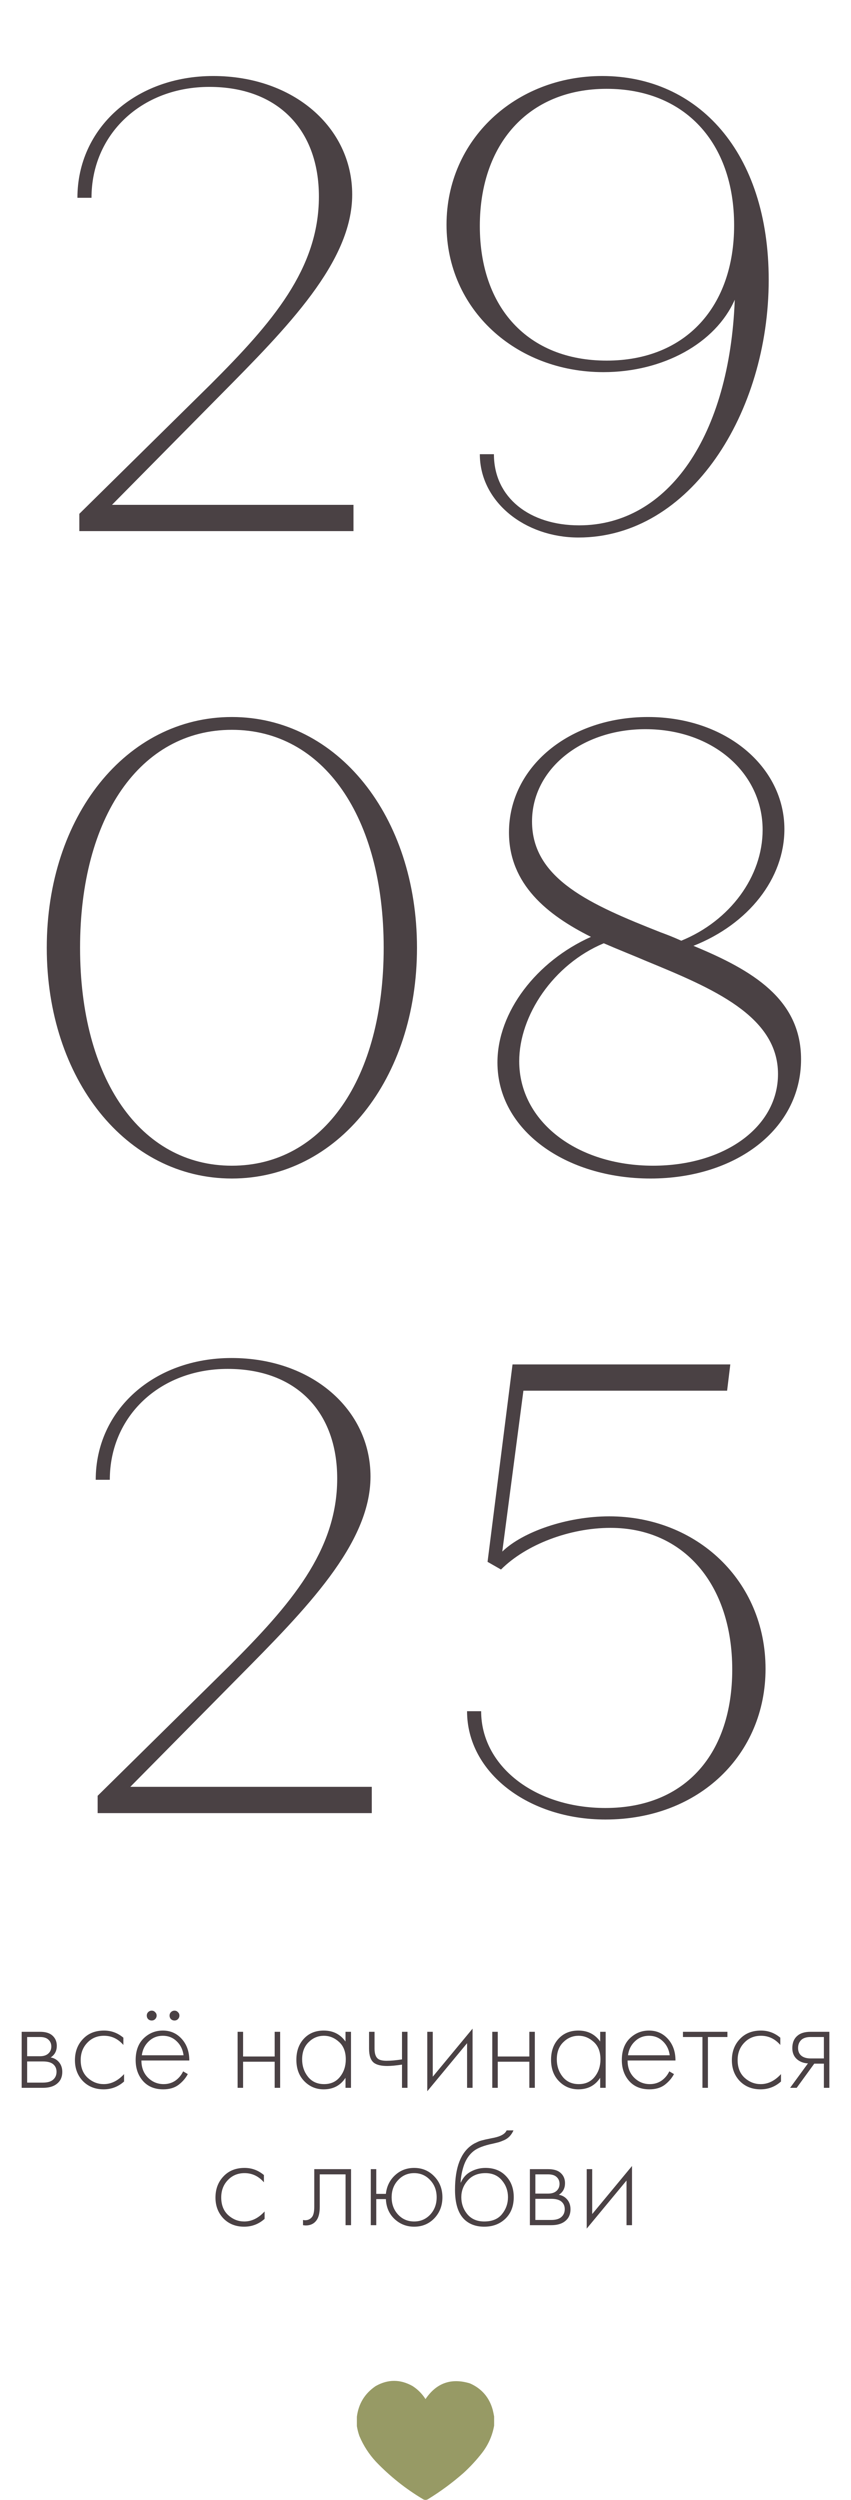
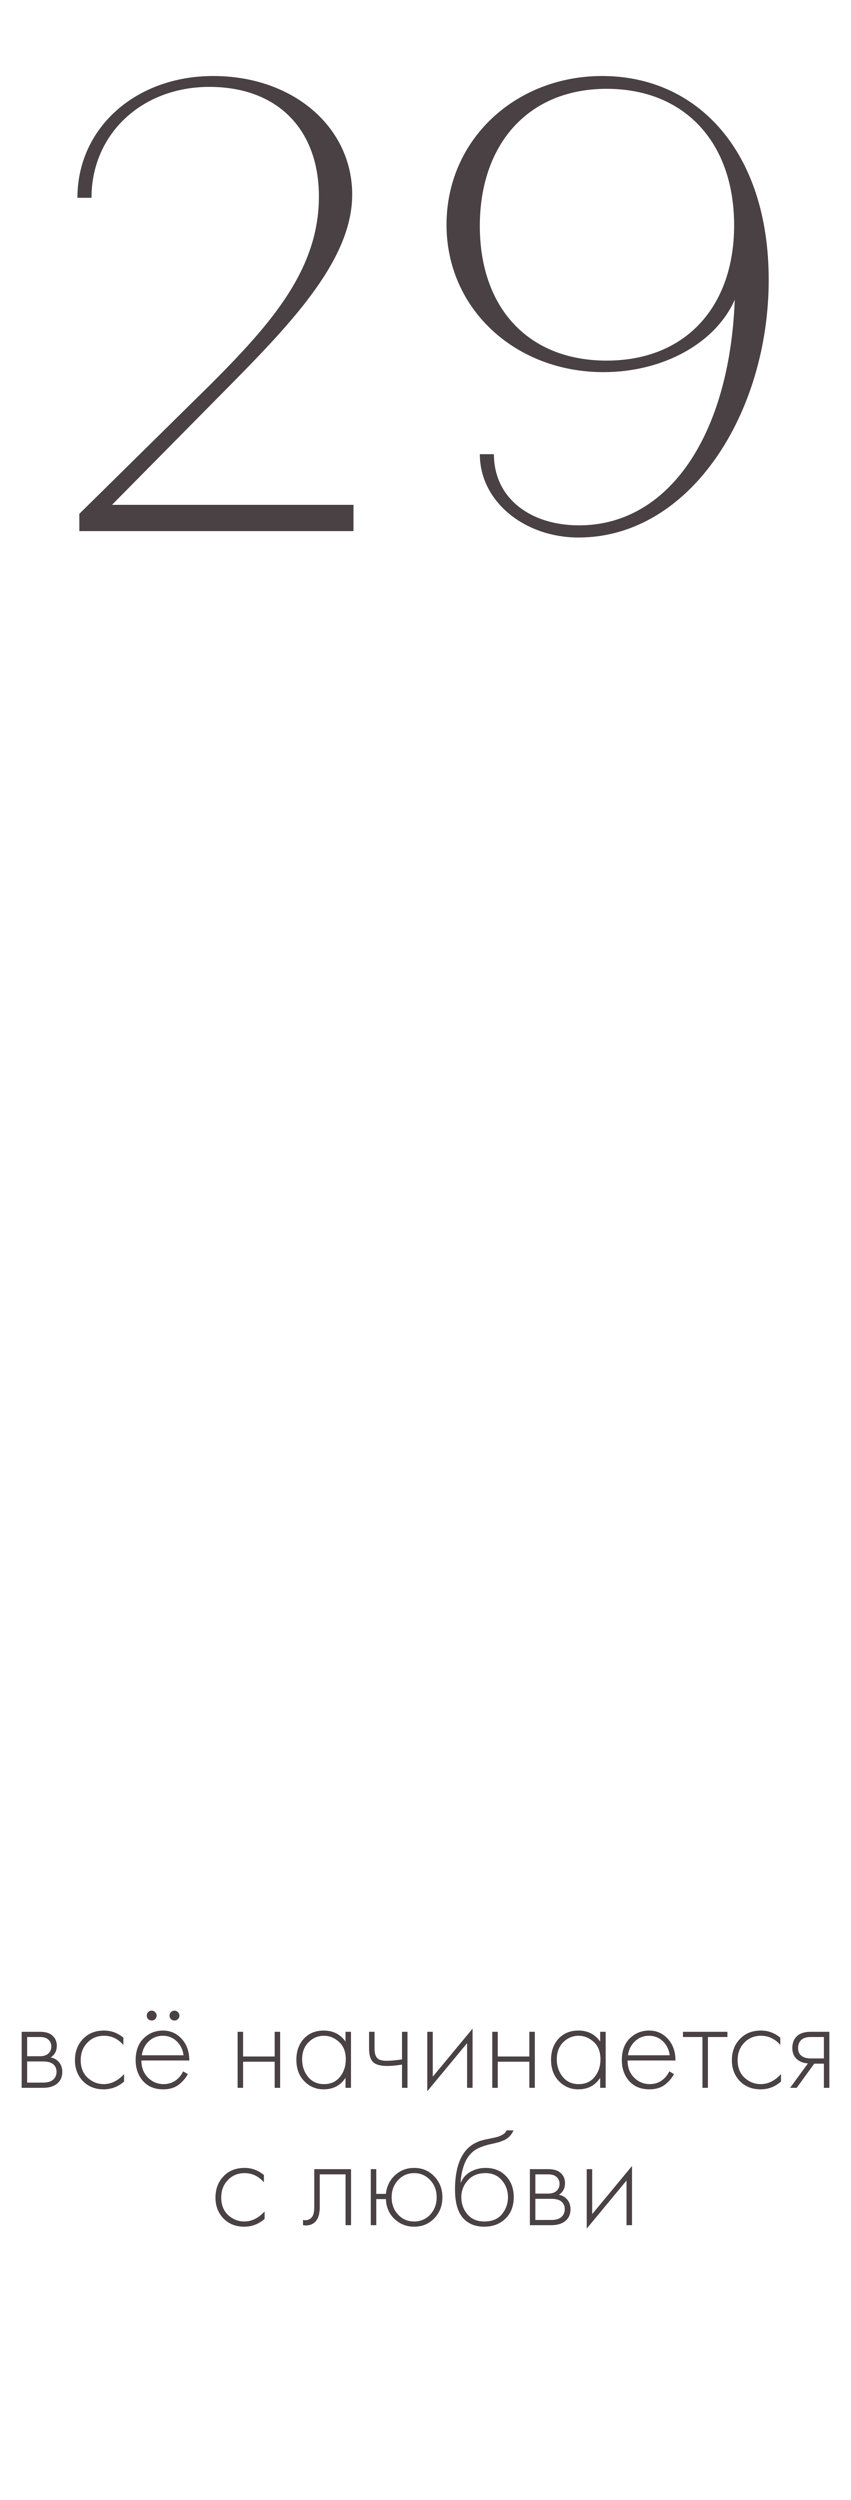
<svg xmlns="http://www.w3.org/2000/svg" width="93" height="273" viewBox="0 0 93 273" fill="none">
  <path d="M12.24 55.13H38.63V58H8.67V56.11L23.02 41.97C29.74 35.25 34.85 29.37 34.85 21.46C34.85 14.18 30.37 9.49 22.88 9.49C15.46 9.49 10 14.67 10 21.6H8.46C8.46 13.97 14.83 8.3 23.3 8.3C32.05 8.3 38.49 13.9 38.49 21.25C38.49 28.6 31.42 35.74 24 43.23L12.24 55.13ZM65.807 8.3C76.237 8.3 84.007 16.56 84.007 30.56C84.007 45.05 75.467 58.7 63.217 58.7C57.337 58.7 52.437 54.78 52.437 49.6H53.977C53.977 54.36 57.897 57.37 63.287 57.37C73.087 57.37 79.737 47.5 80.297 32.73C78.197 37.49 72.457 40.64 65.947 40.64C56.357 40.64 48.797 33.78 48.797 24.54C48.797 15.23 56.357 8.3 65.807 8.3ZM66.297 39.38C74.977 39.38 80.227 33.43 80.227 24.61C80.227 15.58 74.837 9.7 66.297 9.7C57.687 9.7 52.437 15.79 52.437 24.68C52.437 33.57 57.687 39.38 66.297 39.38Z" fill="#4A4144" />
-   <path d="M25.34 128.7C13.79 128.7 5.11 117.85 5.11 103.5C5.11 89.15 13.79 78.3 25.34 78.3C36.89 78.3 45.57 89.15 45.57 103.5C45.57 117.85 36.89 128.7 25.34 128.7ZM25.34 127.3C35.35 127.3 41.93 117.78 41.93 103.5C41.93 89.22 35.35 79.7 25.34 79.7C15.33 79.7 8.75 89.22 8.75 103.5C8.75 117.78 15.33 127.3 25.34 127.3ZM75.782 103.29C82.222 105.95 87.542 109.1 87.542 115.68C87.542 123.38 80.332 128.7 71.092 128.7C61.852 128.7 54.362 123.45 54.362 116.03C54.362 110.5 58.632 104.97 64.582 102.31C59.822 99.93 55.622 96.57 55.622 90.9C55.622 83.76 62.202 78.3 70.812 78.3C79.352 78.3 85.722 83.76 85.722 90.55C85.722 95.94 81.802 100.91 75.782 103.29ZM58.142 89.71C58.142 96.01 64.582 98.81 72.212 101.82C72.982 102.1 73.682 102.38 74.452 102.73C79.772 100.56 83.342 95.73 83.342 90.62C83.342 84.46 77.952 79.63 70.532 79.63C63.602 79.63 58.142 83.97 58.142 89.71ZM71.372 127.3C79.142 127.3 85.022 123.1 85.022 117.29C85.022 110.92 77.812 107.91 70.672 104.97C69.202 104.34 67.592 103.71 65.982 103.01C60.452 105.32 56.742 110.92 56.742 115.89C56.742 122.47 63.042 127.3 71.372 127.3Z" fill="#4A4144" />
-   <path d="M14.24 195.13H40.63V198H10.67V196.11L25.02 181.97C31.74 175.25 36.85 169.37 36.85 161.46C36.85 154.18 32.37 149.49 24.88 149.49C17.46 149.49 12 154.67 12 161.6H10.46C10.46 153.97 16.83 148.3 25.3 148.3C34.05 148.3 40.49 153.9 40.49 161.25C40.49 168.6 33.42 175.74 26 183.23L14.24 195.13ZM66.581 165.59C76.101 165.59 83.661 172.59 83.661 182.25C83.661 191.56 76.451 198.7 66.161 198.7C57.761 198.7 51.041 193.59 51.041 186.87H52.581C52.581 192.82 58.391 197.44 66.161 197.44C74.981 197.44 80.021 191.42 80.021 182.32C80.021 173.01 74.701 166.85 66.721 166.85C62.241 166.85 57.481 168.67 54.751 171.4L53.281 170.56L56.011 149H79.811L79.461 151.87H57.201L54.891 169.44C57.131 167.27 61.961 165.59 66.581 165.59Z" fill="#4A4144" />
-   <path opacity="0.994" fill-rule="evenodd" clip-rule="evenodd" d="M54 263.894C54 264.226 54 264.558 54 264.89C53.806 265.98 53.372 266.965 52.696 267.847C52.09 268.628 51.422 269.355 50.69 270.028C49.464 271.109 48.156 272.075 46.764 272.927C46.588 273.024 46.412 273.024 46.236 272.927C44.344 271.801 42.63 270.44 41.095 268.842C40.326 268.014 39.72 267.078 39.278 266.032C39.153 265.675 39.06 265.314 39 264.948C39 264.607 39 264.265 39 263.923C39.18 262.494 39.864 261.377 41.051 260.571C42.398 259.81 43.746 259.81 45.094 260.571C45.666 260.942 46.135 261.416 46.5 261.991C47.695 260.225 49.316 259.654 51.363 260.278C52.634 260.842 53.459 261.793 53.839 263.133C53.903 263.389 53.956 263.642 54 263.894Z" fill="#979A65" />
  <path d="M2.368 221.88H4.363C4.933 221.88 5.368 222 5.668 222.24C6.028 222.53 6.208 222.92 6.208 223.41C6.208 223.97 5.983 224.395 5.533 224.685C5.813 224.725 6.063 224.84 6.283 225.03C6.633 225.34 6.808 225.75 6.808 226.26C6.808 226.83 6.603 227.27 6.193 227.58C5.833 227.86 5.333 228 4.693 228H2.368L2.368 221.88ZM2.968 224.55H4.363C4.733 224.55 5.023 224.465 5.233 224.295C5.483 224.095 5.608 223.825 5.608 223.485C5.608 223.155 5.483 222.89 5.233 222.69C5.033 222.53 4.743 222.45 4.363 222.45H2.968V224.55ZM2.968 227.43H4.693C5.153 227.43 5.503 227.34 5.743 227.16C6.033 226.94 6.178 226.635 6.178 226.245C6.178 225.885 6.043 225.6 5.773 225.39C5.533 225.21 5.173 225.12 4.693 225.12H2.968L2.968 227.43ZM13.483 222.525V223.32C12.903 222.65 12.198 222.315 11.368 222.315C10.629 222.315 10.018 222.57 9.539 223.08C9.059 223.58 8.819 224.21 8.819 224.97C8.819 225.79 9.074 226.435 9.584 226.905C10.094 227.365 10.678 227.595 11.338 227.595C12.149 227.595 12.889 227.23 13.559 226.5V227.31C12.918 227.88 12.174 228.165 11.323 228.165C10.403 228.165 9.649 227.865 9.059 227.265C8.479 226.655 8.189 225.895 8.189 224.985C8.189 224.055 8.479 223.285 9.059 222.675C9.639 222.055 10.409 221.745 11.368 221.745C12.159 221.745 12.864 222.005 13.483 222.525ZM20.689 225.015H15.454C15.454 225.775 15.689 226.395 16.159 226.875C16.639 227.355 17.214 227.595 17.884 227.595C18.364 227.595 18.789 227.47 19.159 227.22C19.529 226.96 19.814 226.62 20.014 226.2L20.524 226.5C20.294 226.94 19.959 227.33 19.519 227.67C19.079 228 18.519 228.165 17.839 228.165C16.909 228.165 16.174 227.865 15.634 227.265C15.094 226.655 14.824 225.89 14.824 224.97C14.824 223.96 15.114 223.17 15.694 222.6C16.284 222.03 16.984 221.745 17.794 221.745C18.624 221.745 19.314 222.05 19.864 222.66C20.414 223.27 20.689 224.055 20.689 225.015ZM15.499 224.445H20.059C19.979 223.825 19.729 223.315 19.309 222.915C18.899 222.515 18.394 222.315 17.794 222.315C17.184 222.315 16.669 222.52 16.249 222.93C15.829 223.33 15.579 223.835 15.499 224.445ZM16.189 220.5C16.089 220.39 16.039 220.26 16.039 220.11C16.039 219.96 16.089 219.835 16.189 219.735C16.299 219.625 16.429 219.57 16.579 219.57C16.729 219.57 16.854 219.625 16.954 219.735C17.064 219.835 17.119 219.96 17.119 220.11C17.119 220.26 17.064 220.39 16.954 220.5C16.854 220.6 16.729 220.65 16.579 220.65C16.429 220.65 16.299 220.6 16.189 220.5ZM18.679 220.5C18.579 220.39 18.529 220.26 18.529 220.11C18.529 219.96 18.579 219.835 18.679 219.735C18.789 219.625 18.919 219.57 19.069 219.57C19.219 219.57 19.344 219.625 19.444 219.735C19.554 219.835 19.609 219.96 19.609 220.11C19.609 220.26 19.554 220.39 19.444 220.5C19.344 220.6 19.219 220.65 19.069 220.65C18.919 220.65 18.789 220.6 18.679 220.5ZM25.966 228V221.88H26.566V224.58H30.016V221.88H30.616V228H30.016V225.15H26.566V228H25.966ZM37.758 222.945V221.88H38.358V228H37.758V226.905C37.208 227.745 36.413 228.165 35.373 228.165C34.543 228.165 33.838 227.87 33.258 227.28C32.678 226.69 32.388 225.91 32.388 224.94C32.388 223.99 32.663 223.22 33.213 222.63C33.763 222.04 34.483 221.745 35.373 221.745C36.393 221.745 37.188 222.145 37.758 222.945ZM35.403 222.315C34.753 222.315 34.193 222.55 33.723 223.02C33.253 223.48 33.018 224.105 33.018 224.895C33.018 225.625 33.233 226.26 33.663 226.8C34.093 227.33 34.678 227.595 35.418 227.595C36.148 227.595 36.723 227.335 37.143 226.815C37.573 226.285 37.788 225.645 37.788 224.895C37.788 224.065 37.543 223.43 37.053 222.99C36.563 222.54 36.013 222.315 35.403 222.315ZM43.932 228V225.465C43.272 225.565 42.737 225.615 42.327 225.615C41.677 225.615 41.197 225.505 40.887 225.285C40.517 225.015 40.332 224.495 40.332 223.725V221.88H40.932V223.725C40.932 224.285 41.067 224.66 41.337 224.85C41.527 224.98 41.832 225.045 42.252 225.045C42.722 225.045 43.282 224.995 43.932 224.895V221.88H44.532V228H43.932ZM46.694 221.88H47.294V226.785L51.644 221.535V228H51.044V223.125L46.694 228.375V221.88ZM53.798 228V221.88H54.398V224.58H57.848V221.88H58.448V228H57.848V225.15H54.398V228H53.798ZM65.59 222.945V221.88H66.19V228H65.59V226.905C65.04 227.745 64.245 228.165 63.205 228.165C62.375 228.165 61.67 227.87 61.09 227.28C60.51 226.69 60.22 225.91 60.22 224.94C60.22 223.99 60.495 223.22 61.045 222.63C61.595 222.04 62.315 221.745 63.205 221.745C64.225 221.745 65.02 222.145 65.59 222.945ZM63.235 222.315C62.585 222.315 62.025 222.55 61.555 223.02C61.085 223.48 60.85 224.105 60.85 224.895C60.85 225.625 61.065 226.26 61.495 226.8C61.925 227.33 62.51 227.595 63.25 227.595C63.98 227.595 64.555 227.335 64.975 226.815C65.405 226.285 65.62 225.645 65.62 224.895C65.62 224.065 65.375 223.43 64.885 222.99C64.395 222.54 63.845 222.315 63.235 222.315ZM73.819 225.015H68.584C68.584 225.775 68.819 226.395 69.289 226.875C69.769 227.355 70.344 227.595 71.014 227.595C71.494 227.595 71.919 227.47 72.289 227.22C72.659 226.96 72.944 226.62 73.144 226.2L73.654 226.5C73.424 226.94 73.089 227.33 72.649 227.67C72.209 228 71.649 228.165 70.969 228.165C70.039 228.165 69.304 227.865 68.764 227.265C68.224 226.655 67.954 225.89 67.954 224.97C67.954 223.96 68.244 223.17 68.824 222.6C69.414 222.03 70.114 221.745 70.924 221.745C71.754 221.745 72.444 222.05 72.994 222.66C73.544 223.27 73.819 224.055 73.819 225.015ZM68.629 224.445H73.189C73.109 223.825 72.859 223.315 72.439 222.915C72.029 222.515 71.524 222.315 70.924 222.315C70.314 222.315 69.799 222.52 69.379 222.93C68.959 223.33 68.709 223.835 68.629 224.445ZM76.765 228V222.45H74.635V221.88H79.495V222.45H77.365V228H76.765ZM85.275 222.525V223.32C84.695 222.65 83.99 222.315 83.16 222.315C82.421 222.315 81.811 222.57 81.331 223.08C80.85 223.58 80.611 224.21 80.611 224.97C80.611 225.79 80.865 226.435 81.376 226.905C81.885 227.365 82.471 227.595 83.13 227.595C83.941 227.595 84.68 227.23 85.35 226.5V227.31C84.71 227.88 83.966 228.165 83.115 228.165C82.195 228.165 81.441 227.865 80.85 227.265C80.27 226.655 79.981 225.895 79.981 224.985C79.981 224.055 80.27 223.285 80.85 222.675C81.43 222.055 82.201 221.745 83.16 221.745C83.951 221.745 84.656 222.005 85.275 222.525ZM86.346 228L88.296 225.33C87.826 225.31 87.426 225.16 87.096 224.88C86.756 224.58 86.586 224.175 86.586 223.665C86.586 223.075 86.771 222.625 87.141 222.315C87.471 222.025 87.956 221.88 88.596 221.88H90.636V228H90.036V225.36H88.986L87.066 228H86.346ZM90.036 224.79V222.45H88.596C88.176 222.45 87.851 222.54 87.621 222.72C87.351 222.95 87.216 223.26 87.216 223.65C87.216 224.03 87.346 224.32 87.606 224.52C87.846 224.7 88.176 224.79 88.596 224.79H90.036ZM28.842 237.525V238.32C28.262 237.65 27.557 237.315 26.727 237.315C25.987 237.315 25.377 237.57 24.897 238.08C24.417 238.58 24.177 239.21 24.177 239.97C24.177 240.79 24.432 241.435 24.942 241.905C25.452 242.365 26.037 242.595 26.697 242.595C27.507 242.595 28.247 242.23 28.917 241.5V242.31C28.277 242.88 27.532 243.165 26.682 243.165C25.762 243.165 25.007 242.865 24.417 242.265C23.837 241.655 23.547 240.895 23.547 239.985C23.547 239.055 23.837 238.285 24.417 237.675C24.997 237.055 25.767 236.745 26.727 236.745C27.517 236.745 28.222 237.005 28.842 237.525ZM38.364 236.88V243H37.764V237.45H34.944V240.99C34.944 241.66 34.824 242.155 34.584 242.475C34.314 242.845 33.924 243.03 33.414 243.03C33.354 243.03 33.254 243.02 33.114 243V242.43C33.214 242.45 33.289 242.46 33.339 242.46C33.679 242.46 33.944 242.325 34.134 242.055C34.274 241.835 34.344 241.48 34.344 240.99V236.88H38.364ZM41.12 239.58H42.169C42.26 238.76 42.59 238.085 43.16 237.555C43.739 237.015 44.44 236.745 45.26 236.745C46.139 236.745 46.874 237.055 47.465 237.675C48.054 238.285 48.349 239.045 48.349 239.955C48.349 240.865 48.054 241.63 47.465 242.25C46.874 242.86 46.139 243.165 45.26 243.165C44.44 243.165 43.73 242.89 43.13 242.34C42.529 241.78 42.209 241.05 42.169 240.15H41.12V243H40.52V236.88H41.12V239.58ZM43.505 241.845C43.974 242.345 44.559 242.595 45.26 242.595C45.959 242.595 46.544 242.345 47.014 241.845C47.484 241.335 47.719 240.705 47.719 239.955C47.719 239.205 47.484 238.58 47.014 238.08C46.544 237.57 45.959 237.315 45.26 237.315C44.559 237.315 43.974 237.57 43.505 238.08C43.035 238.58 42.8 239.205 42.8 239.955C42.8 240.705 43.035 241.335 43.505 241.845ZM50.339 238.335H50.369C50.599 237.805 50.959 237.41 51.449 237.15C51.949 236.88 52.484 236.745 53.054 236.745C53.984 236.745 54.729 237.04 55.289 237.63C55.859 238.22 56.144 238.99 56.144 239.94C56.144 240.92 55.839 241.705 55.229 242.295C54.619 242.875 53.849 243.165 52.919 243.165C52.039 243.165 51.324 242.91 50.774 242.4C50.074 241.74 49.724 240.65 49.724 239.13C49.724 236.67 50.364 235.025 51.644 234.195C51.764 234.115 51.894 234.045 52.034 233.985C52.174 233.915 52.294 233.86 52.394 233.82C52.504 233.78 52.649 233.74 52.829 233.7C53.009 233.65 53.139 233.62 53.219 233.61C53.299 233.59 53.439 233.56 53.639 233.52C53.849 233.48 53.974 233.455 54.014 233.445C54.754 233.285 55.204 233.02 55.364 232.65H56.114C56.004 232.9 55.864 233.115 55.694 233.295C55.534 233.465 55.334 233.605 55.094 233.715C54.864 233.815 54.669 233.89 54.509 233.94C54.359 233.98 54.154 234.03 53.894 234.09C52.904 234.29 52.189 234.565 51.749 234.915C51.289 235.285 50.944 235.785 50.714 236.415C50.494 237.045 50.369 237.685 50.339 238.335ZM52.919 242.595C53.779 242.595 54.424 242.33 54.854 241.8C55.294 241.26 55.514 240.64 55.514 239.94C55.514 239.24 55.294 238.63 54.854 238.11C54.414 237.58 53.814 237.315 53.054 237.315C52.234 237.315 51.589 237.58 51.119 238.11C50.649 238.64 50.414 239.25 50.414 239.94C50.414 240.61 50.609 241.2 50.999 241.71C51.449 242.3 52.089 242.595 52.919 242.595ZM57.907 236.88H59.902C60.472 236.88 60.907 237 61.207 237.24C61.567 237.53 61.747 237.92 61.747 238.41C61.747 238.97 61.522 239.395 61.072 239.685C61.352 239.725 61.602 239.84 61.822 240.03C62.172 240.34 62.347 240.75 62.347 241.26C62.347 241.83 62.142 242.27 61.732 242.58C61.372 242.86 60.872 243 60.232 243H57.907V236.88ZM58.507 239.55H59.902C60.272 239.55 60.562 239.465 60.772 239.295C61.022 239.095 61.147 238.825 61.147 238.485C61.147 238.155 61.022 237.89 60.772 237.69C60.572 237.53 60.282 237.45 59.902 237.45H58.507V239.55ZM58.507 242.43H60.232C60.692 242.43 61.042 242.34 61.282 242.16C61.572 241.94 61.717 241.635 61.717 241.245C61.717 240.885 61.582 240.6 61.312 240.39C61.072 240.21 60.712 240.12 60.232 240.12H58.507V242.43ZM64.118 236.88H64.718V241.785L69.068 236.535V243H68.468V238.125L64.118 243.375V236.88Z" fill="#4A4144" />
</svg>